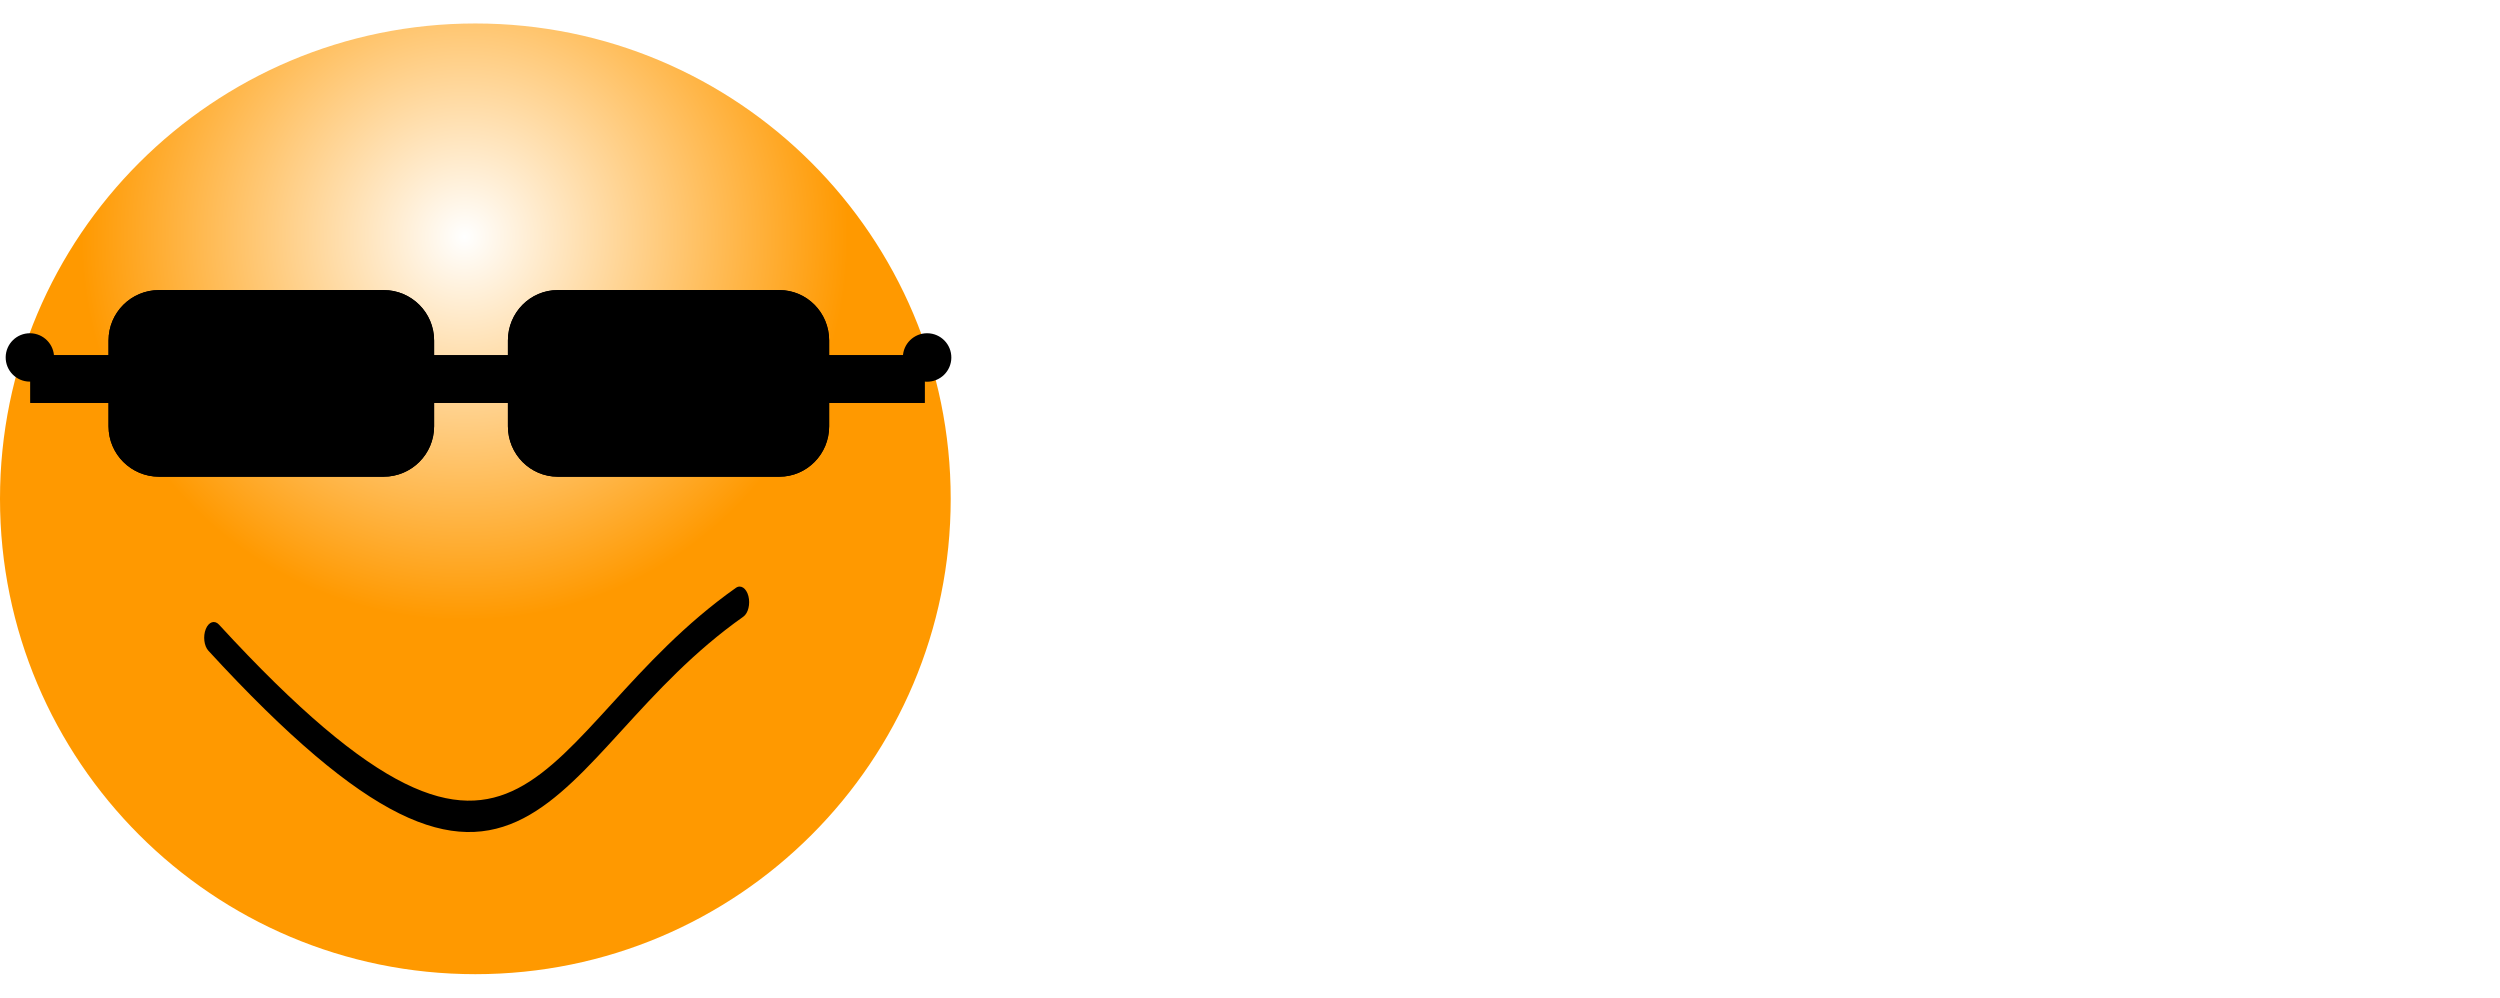
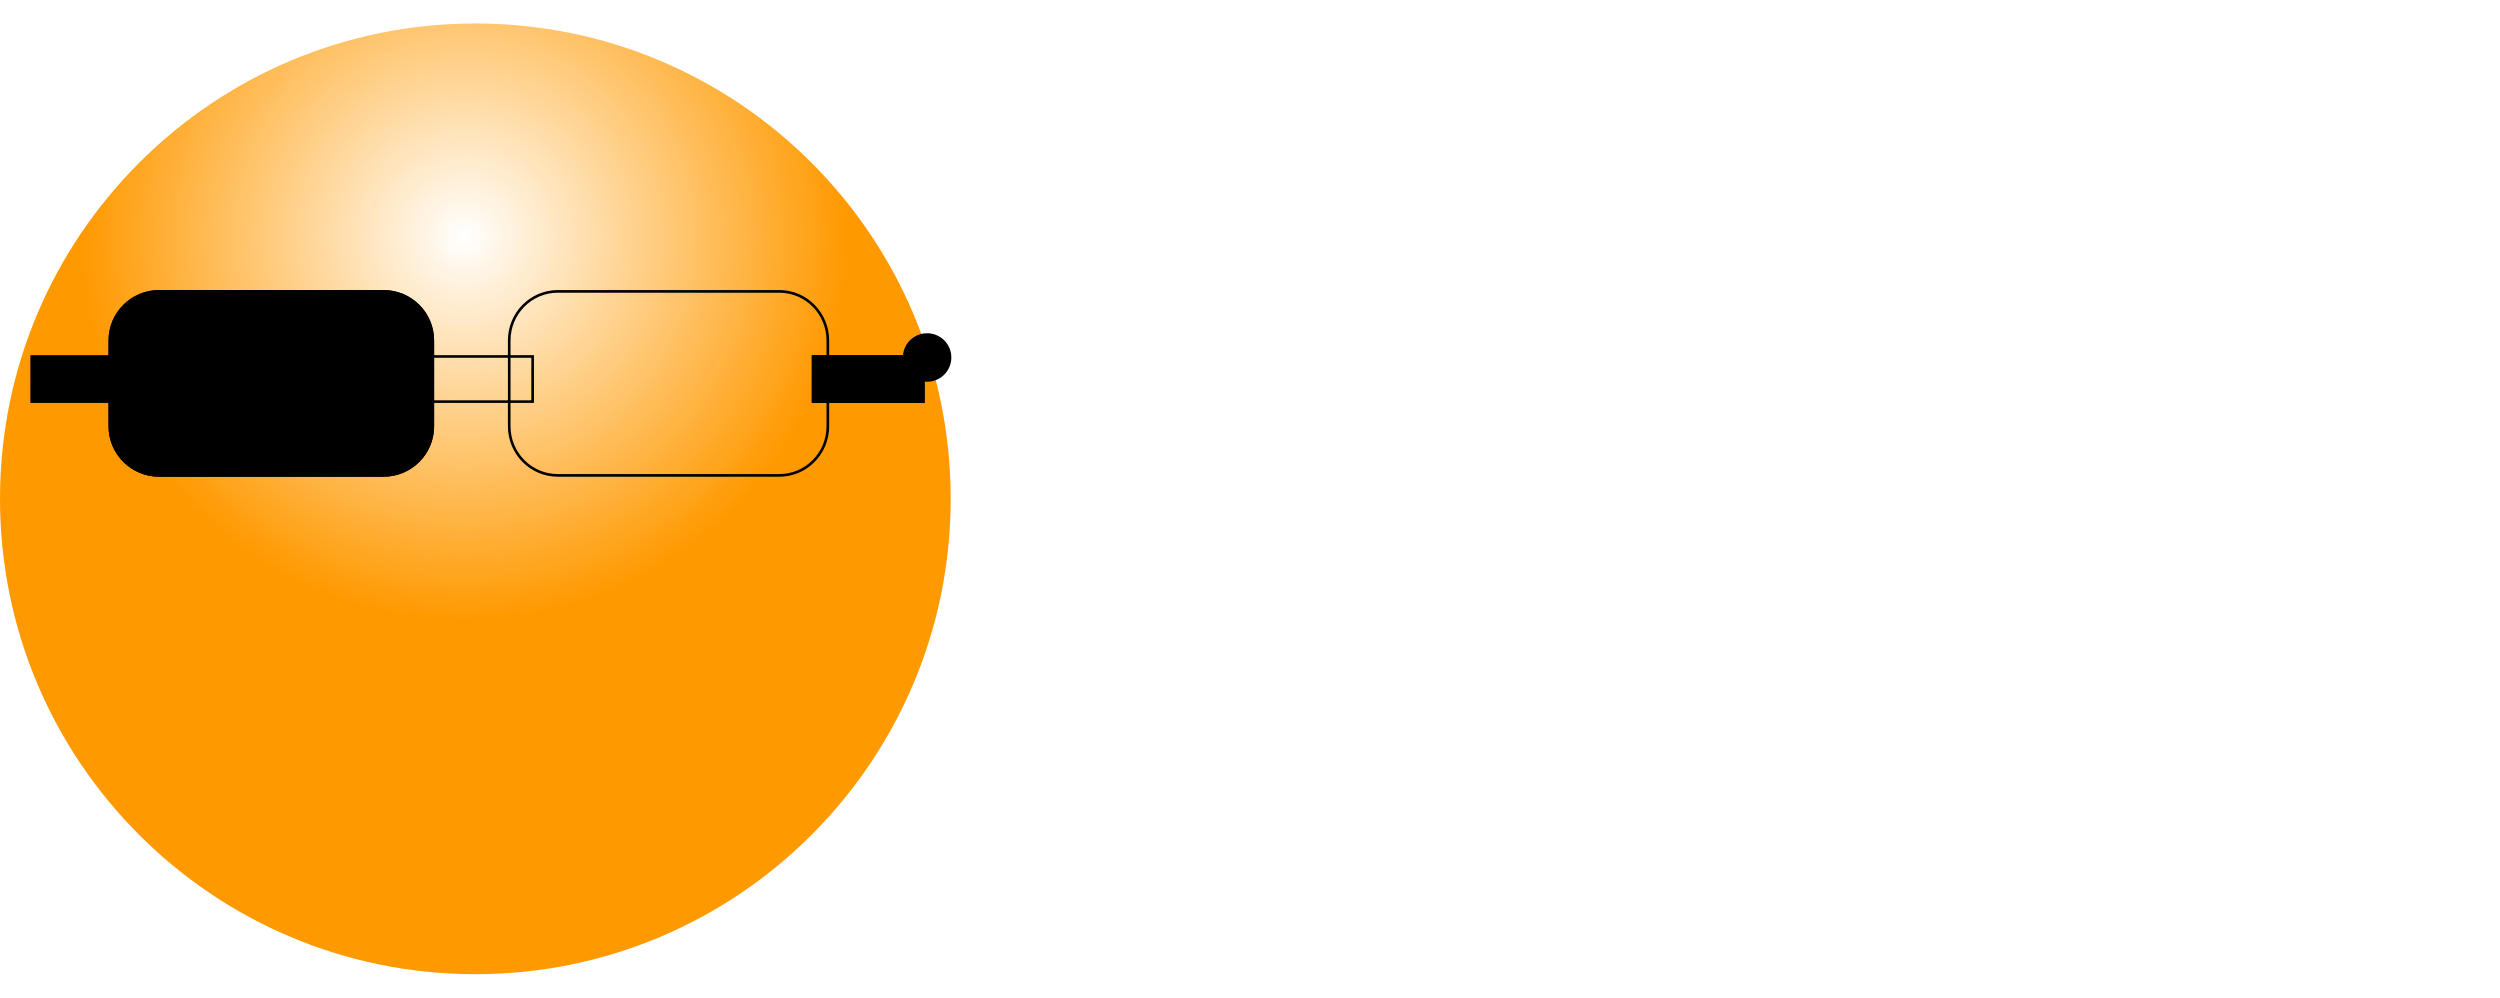
<svg xmlns="http://www.w3.org/2000/svg" width="426" height="170" viewBox="0 0 426 170" fill="none">
  <path d="M185.632 60.712V85H176.992V24.904H196.672C202.624 24.904 205.6 27.72 205.6 33.352V52.168C205.6 57.032 203.456 59.816 199.168 60.52L208.672 85H199.36L190.336 60.712H185.632ZM185.632 31.912V53.8H194.08C195.232 53.8 196 53.64 196.384 53.32C196.768 52.936 196.96 52.168 196.96 51.016V34.696C196.96 33.544 196.768 32.808 196.384 32.488C196 32.104 195.232 31.912 194.08 31.912H185.632ZM215.823 24.904H224.463V85H215.823V24.904ZM262.859 43.72H254.027V34.504C254.027 33.352 253.835 32.616 253.451 32.296C253.131 31.912 252.395 31.72 251.243 31.72H246.347C245.195 31.72 244.427 31.912 244.043 32.296C243.659 32.616 243.467 33.352 243.467 34.504V75.496C243.467 76.648 243.659 77.416 244.043 77.8C244.427 78.12 245.195 78.28 246.347 78.28H251.243C252.395 78.28 253.131 78.12 253.451 77.8C253.835 77.416 254.027 76.648 254.027 75.496V66.376H262.859V76.552C262.859 82.248 259.851 85.096 253.835 85.096H243.659C237.707 85.096 234.731 82.248 234.731 76.552V33.352C234.731 27.72 237.707 24.904 243.659 24.904H253.835C259.851 24.904 262.859 27.72 262.859 33.352V43.72ZM292.806 24.904H301.446V85H292.806V58.6H280.038V85H271.398V24.904H280.038V51.592H292.806V24.904ZM333.51 85L331.109 71.08H318.438L316.23 85H307.59L318.246 24.904H330.822L342.246 85H333.51ZM319.494 64.072H329.958L324.486 32.392L319.494 64.072ZM357.007 60.712V85H348.367V24.904H368.047C373.999 24.904 376.975 27.72 376.975 33.352V52.168C376.975 57.032 374.831 59.816 370.543 60.52L380.047 85H370.735L361.711 60.712H357.007ZM357.007 31.912V53.8H365.455C366.607 53.8 367.375 53.64 367.759 53.32C368.143 52.936 368.335 52.168 368.335 51.016V34.696C368.335 33.544 368.143 32.808 367.759 32.488C367.375 32.104 366.607 31.912 365.455 31.912H357.007ZM386.622 24.904H407.55C413.502 24.904 416.478 27.72 416.478 33.352V76.552C416.478 82.184 413.502 85 407.55 85H386.622V24.904ZM407.742 75.4V34.504C407.742 33.352 407.55 32.616 407.166 32.296C406.782 31.912 406.014 31.72 404.862 31.72H395.358V78.184H404.862C406.014 78.184 406.782 78.024 407.166 77.704C407.55 77.32 407.742 76.552 407.742 75.4Z" fill="white" />
  <path d="M207.904 87.904L195.232 118.048L207.808 148H198.4L186.208 118.048L198.592 87.904H207.904ZM176.992 148V87.904H185.632V148H176.992Z" fill="white" />
  <path d="M217.536 87.904H228.192C234.144 87.904 237.12 90.72 237.12 96.352V139.552C237.12 145.184 234.144 148 228.192 148H217.536C211.52 148 208.512 145.184 208.512 139.552V96.352C208.512 90.72 211.52 87.904 217.536 87.904ZM228.48 138.208V97.696C228.48 96.544 228.288 95.808 227.904 95.488C227.52 95.104 226.752 94.912 225.6 94.912H220.032C218.88 94.912 218.112 95.104 217.728 95.488C217.408 95.808 217.248 96.544 217.248 97.696V138.208C217.248 139.36 217.408 140.128 217.728 140.512C218.112 140.832 218.88 140.992 220.032 140.992H225.6C226.752 140.992 227.52 140.832 227.904 140.512C228.288 140.128 228.48 139.36 228.48 138.208ZM252.343 87.904H262.999C268.952 87.904 271.928 90.72 271.928 96.352V139.552C271.928 145.184 268.952 148 262.999 148H252.343C246.327 148 243.319 145.184 243.319 139.552V96.352C243.319 90.72 246.327 87.904 252.343 87.904ZM263.288 138.208V97.696C263.288 96.544 263.096 95.808 262.712 95.488C262.328 95.104 261.56 94.912 260.407 94.912H254.839C253.687 94.912 252.919 95.104 252.535 95.488C252.215 95.808 252.056 96.544 252.056 97.696V138.208C252.056 139.36 252.215 140.128 252.535 140.512C252.919 140.832 253.687 140.992 254.839 140.992H260.407C261.56 140.992 262.328 140.832 262.712 140.512C263.096 140.128 263.288 139.36 263.288 138.208ZM287.247 140.992H302.127V148H278.607V87.904H287.247V140.992ZM312.186 148H304.602V87.904H314.106L324.378 125.152L334.65 87.904H344.154V148H336.57V104.032L328.314 134.944H320.442L312.186 104.128V148ZM373.302 148L370.902 134.08H358.23L356.022 148H347.382L358.038 87.904H370.614L382.038 148H373.302ZM359.286 127.072H369.75L364.278 95.392L359.286 127.072ZM406.688 87.904H414.656V148H405.92L393.248 104.608V148H385.28V87.904H394.4L406.688 130.048V87.904Z" fill="white" />
  <path d="M162 85C162 129.735 125.735 166 81 166C36.265 166 0 129.735 0 85C0 40.265 36.265 4 81 4C125.735 4 162 40.265 162 85Z" fill="url(#paint0_radial_2_98)" />
  <g filter="url(#filter0_d_2_98)">
    <path d="M18.493 54.013C18.493 49.27 22.349 45.425 27.107 45.425H65.359C70.116 45.425 73.973 49.27 73.973 54.013V68.644C73.973 73.388 70.116 77.233 65.359 77.233H27.107C22.349 77.233 18.493 73.388 18.493 68.644V54.013Z" fill="black" />
  </g>
  <g filter="url(#filter1_d_2_98)">
    <path fill-rule="evenodd" clip-rule="evenodd" d="M65.359 45.877H27.107C22.6 45.877 18.947 49.52 18.947 54.013V68.644C18.947 73.138 22.6 76.781 27.107 76.781H65.359C69.866 76.781 73.519 73.138 73.519 68.644V54.013C73.519 49.52 69.866 45.877 65.359 45.877ZM27.107 45.425C22.349 45.425 18.493 49.27 18.493 54.013V68.644C18.493 73.388 22.349 77.233 27.107 77.233H65.359C70.116 77.233 73.973 73.388 73.973 68.644V54.013C73.973 49.27 70.116 45.425 65.359 45.425H27.107Z" fill="black" />
  </g>
  <g filter="url(#filter2_d_2_98)">
-     <path d="M86.548 54.013C86.548 49.27 90.353 45.425 95.047 45.425H132.789C137.483 45.425 141.288 49.27 141.288 54.013V68.644C141.288 73.388 137.483 77.233 132.789 77.233H95.047C90.353 77.233 86.548 73.388 86.548 68.644V54.013Z" fill="black" />
-   </g>
+     </g>
  <g filter="url(#filter3_d_2_98)">
    <path fill-rule="evenodd" clip-rule="evenodd" d="M132.789 45.877H95.047C90.6 45.877 86.995 49.52 86.995 54.013V68.644C86.995 73.138 90.6 76.781 95.047 76.781H132.789C137.236 76.781 140.84 73.138 140.84 68.644V54.013C140.84 49.52 137.236 45.877 132.789 45.877ZM95.047 45.425C90.353 45.425 86.548 49.27 86.548 54.013V68.644C86.548 73.388 90.353 77.233 95.047 77.233H132.789C137.483 77.233 141.288 73.388 141.288 68.644V54.013C141.288 49.27 137.483 45.425 132.789 45.425H95.047Z" fill="black" />
  </g>
  <g filter="url(#filter4_d_2_98)">
-     <path d="M71.753 56.521H90.986V64.657H71.753V56.521Z" fill="black" />
-   </g>
+     </g>
  <g filter="url(#filter5_d_2_98)">
    <path fill-rule="evenodd" clip-rule="evenodd" d="M90.537 56.964H72.202V64.214H90.537V56.964ZM71.753 56.521V64.657H90.986V56.521H71.753Z" fill="black" />
  </g>
  <g filter="url(#filter6_d_2_98)">
    <path d="M138.329 56.521H157.562V64.657H138.329V56.521Z" fill="black" />
  </g>
  <g filter="url(#filter7_d_2_98)">
    <path fill-rule="evenodd" clip-rule="evenodd" d="M157.113 56.964H138.778V64.214H157.113V56.964ZM138.329 56.521V64.657H157.562V56.521H138.329Z" fill="black" />
  </g>
  <g filter="url(#filter8_d_2_98)">
    <path d="M5.178 56.521H23.671V64.657H5.178V56.521Z" fill="black" />
  </g>
  <g filter="url(#filter9_d_2_98)">
-     <path fill-rule="evenodd" clip-rule="evenodd" d="M23.229 56.964H5.62V64.214H23.229V56.964ZM5.178 56.521V64.657H23.671V56.521H5.178Z" fill="black" />
-   </g>
-   <path d="M9.214 60.958C9.186 63.235 7.318 65.059 5.041 65.031C2.764 65.004 0.94 63.136 0.968 60.859C0.995 58.582 2.863 56.758 5.14 56.785C7.417 56.813 9.241 58.681 9.214 60.958Z" fill="black" />
+     </g>
  <path d="M162.108 60.966C162.081 63.247 160.209 65.074 157.928 65.047C155.647 65.02 153.819 63.148 153.847 60.867C153.874 58.585 155.746 56.758 158.027 56.785C160.309 56.813 162.136 58.684 162.108 60.966Z" fill="black" />
-   <path fill-rule="evenodd" clip-rule="evenodd" d="M127.527 101.57C127.877 102.926 127.493 104.496 126.668 105.078C118.239 111.022 111.852 117.993 106.085 124.31L105.872 124.543C100.233 130.72 95.053 136.394 89.202 139.427C77.115 145.692 62.722 140.498 35.518 110.892C34.771 110.08 34.569 108.423 35.065 107.192C35.561 105.961 36.569 105.621 37.315 106.433C64.412 135.923 77.669 139.81 88.237 134.333C93.638 131.533 98.48 126.234 104.294 119.866C110.063 113.547 116.669 106.326 125.398 100.169C126.223 99.588 127.176 100.215 127.527 101.57Z" fill="black" />
  <defs>
    <filter id="filter0_d_2_98" x="14.493" y="45.425" width="63.48" height="39.808" filterUnits="userSpaceOnUse" color-interpolation-filters="sRGB">
      <feFlood flood-opacity="0" result="BackgroundImageFix" />
      <feColorMatrix in="SourceAlpha" type="matrix" values="0 0 0 0 0 0 0 0 0 0 0 0 0 0 0 0 0 0 127 0" result="hardAlpha" />
      <feOffset dy="4" />
      <feGaussianBlur stdDeviation="2" />
      <feComposite in2="hardAlpha" operator="out" />
      <feColorMatrix type="matrix" values="0 0 0 0 0 0 0 0 0 0 0 0 0 0 0 0 0 0 0.25 0" />
      <feBlend mode="normal" in2="BackgroundImageFix" result="effect1_dropShadow_2_98" />
      <feBlend mode="normal" in="SourceGraphic" in2="effect1_dropShadow_2_98" result="shape" />
    </filter>
    <filter id="filter1_d_2_98" x="14.493" y="45.425" width="63.48" height="39.808" filterUnits="userSpaceOnUse" color-interpolation-filters="sRGB">
      <feFlood flood-opacity="0" result="BackgroundImageFix" />
      <feColorMatrix in="SourceAlpha" type="matrix" values="0 0 0 0 0 0 0 0 0 0 0 0 0 0 0 0 0 0 127 0" result="hardAlpha" />
      <feOffset dy="4" />
      <feGaussianBlur stdDeviation="2" />
      <feComposite in2="hardAlpha" operator="out" />
      <feColorMatrix type="matrix" values="0 0 0 0 0 0 0 0 0 0 0 0 0 0 0 0 0 0 0.25 0" />
      <feBlend mode="normal" in2="BackgroundImageFix" result="effect1_dropShadow_2_98" />
      <feBlend mode="normal" in="SourceGraphic" in2="effect1_dropShadow_2_98" result="shape" />
    </filter>
    <filter id="filter2_d_2_98" x="82.548" y="45.425" width="62.74" height="39.808" filterUnits="userSpaceOnUse" color-interpolation-filters="sRGB">
      <feFlood flood-opacity="0" result="BackgroundImageFix" />
      <feColorMatrix in="SourceAlpha" type="matrix" values="0 0 0 0 0 0 0 0 0 0 0 0 0 0 0 0 0 0 127 0" result="hardAlpha" />
      <feOffset dy="4" />
      <feGaussianBlur stdDeviation="2" />
      <feComposite in2="hardAlpha" operator="out" />
      <feColorMatrix type="matrix" values="0 0 0 0 0 0 0 0 0 0 0 0 0 0 0 0 0 0 0.25 0" />
      <feBlend mode="normal" in2="BackgroundImageFix" result="effect1_dropShadow_2_98" />
      <feBlend mode="normal" in="SourceGraphic" in2="effect1_dropShadow_2_98" result="shape" />
    </filter>
    <filter id="filter3_d_2_98" x="82.548" y="45.425" width="62.74" height="39.808" filterUnits="userSpaceOnUse" color-interpolation-filters="sRGB">
      <feFlood flood-opacity="0" result="BackgroundImageFix" />
      <feColorMatrix in="SourceAlpha" type="matrix" values="0 0 0 0 0 0 0 0 0 0 0 0 0 0 0 0 0 0 127 0" result="hardAlpha" />
      <feOffset dy="4" />
      <feGaussianBlur stdDeviation="2" />
      <feComposite in2="hardAlpha" operator="out" />
      <feColorMatrix type="matrix" values="0 0 0 0 0 0 0 0 0 0 0 0 0 0 0 0 0 0 0.25 0" />
      <feBlend mode="normal" in2="BackgroundImageFix" result="effect1_dropShadow_2_98" />
      <feBlend mode="normal" in="SourceGraphic" in2="effect1_dropShadow_2_98" result="shape" />
    </filter>
    <filter id="filter4_d_2_98" x="67.753" y="56.521" width="27.233" height="16.137" filterUnits="userSpaceOnUse" color-interpolation-filters="sRGB">
      <feFlood flood-opacity="0" result="BackgroundImageFix" />
      <feColorMatrix in="SourceAlpha" type="matrix" values="0 0 0 0 0 0 0 0 0 0 0 0 0 0 0 0 0 0 127 0" result="hardAlpha" />
      <feOffset dy="4" />
      <feGaussianBlur stdDeviation="2" />
      <feComposite in2="hardAlpha" operator="out" />
      <feColorMatrix type="matrix" values="0 0 0 0 0 0 0 0 0 0 0 0 0 0 0 0 0 0 0.25 0" />
      <feBlend mode="normal" in2="BackgroundImageFix" result="effect1_dropShadow_2_98" />
      <feBlend mode="normal" in="SourceGraphic" in2="effect1_dropShadow_2_98" result="shape" />
    </filter>
    <filter id="filter5_d_2_98" x="67.753" y="56.521" width="27.233" height="16.137" filterUnits="userSpaceOnUse" color-interpolation-filters="sRGB">
      <feFlood flood-opacity="0" result="BackgroundImageFix" />
      <feColorMatrix in="SourceAlpha" type="matrix" values="0 0 0 0 0 0 0 0 0 0 0 0 0 0 0 0 0 0 127 0" result="hardAlpha" />
      <feOffset dy="4" />
      <feGaussianBlur stdDeviation="2" />
      <feComposite in2="hardAlpha" operator="out" />
      <feColorMatrix type="matrix" values="0 0 0 0 0 0 0 0 0 0 0 0 0 0 0 0 0 0 0.25 0" />
      <feBlend mode="normal" in2="BackgroundImageFix" result="effect1_dropShadow_2_98" />
      <feBlend mode="normal" in="SourceGraphic" in2="effect1_dropShadow_2_98" result="shape" />
    </filter>
    <filter id="filter6_d_2_98" x="134.329" y="56.521" width="27.233" height="16.137" filterUnits="userSpaceOnUse" color-interpolation-filters="sRGB">
      <feFlood flood-opacity="0" result="BackgroundImageFix" />
      <feColorMatrix in="SourceAlpha" type="matrix" values="0 0 0 0 0 0 0 0 0 0 0 0 0 0 0 0 0 0 127 0" result="hardAlpha" />
      <feOffset dy="4" />
      <feGaussianBlur stdDeviation="2" />
      <feComposite in2="hardAlpha" operator="out" />
      <feColorMatrix type="matrix" values="0 0 0 0 0 0 0 0 0 0 0 0 0 0 0 0 0 0 0.25 0" />
      <feBlend mode="normal" in2="BackgroundImageFix" result="effect1_dropShadow_2_98" />
      <feBlend mode="normal" in="SourceGraphic" in2="effect1_dropShadow_2_98" result="shape" />
    </filter>
    <filter id="filter7_d_2_98" x="134.329" y="56.521" width="27.233" height="16.137" filterUnits="userSpaceOnUse" color-interpolation-filters="sRGB">
      <feFlood flood-opacity="0" result="BackgroundImageFix" />
      <feColorMatrix in="SourceAlpha" type="matrix" values="0 0 0 0 0 0 0 0 0 0 0 0 0 0 0 0 0 0 127 0" result="hardAlpha" />
      <feOffset dy="4" />
      <feGaussianBlur stdDeviation="2" />
      <feComposite in2="hardAlpha" operator="out" />
      <feColorMatrix type="matrix" values="0 0 0 0 0 0 0 0 0 0 0 0 0 0 0 0 0 0 0.25 0" />
      <feBlend mode="normal" in2="BackgroundImageFix" result="effect1_dropShadow_2_98" />
      <feBlend mode="normal" in="SourceGraphic" in2="effect1_dropShadow_2_98" result="shape" />
    </filter>
    <filter id="filter8_d_2_98" x="1.178" y="56.521" width="26.493" height="16.137" filterUnits="userSpaceOnUse" color-interpolation-filters="sRGB">
      <feFlood flood-opacity="0" result="BackgroundImageFix" />
      <feColorMatrix in="SourceAlpha" type="matrix" values="0 0 0 0 0 0 0 0 0 0 0 0 0 0 0 0 0 0 127 0" result="hardAlpha" />
      <feOffset dy="4" />
      <feGaussianBlur stdDeviation="2" />
      <feComposite in2="hardAlpha" operator="out" />
      <feColorMatrix type="matrix" values="0 0 0 0 0 0 0 0 0 0 0 0 0 0 0 0 0 0 0.25 0" />
      <feBlend mode="normal" in2="BackgroundImageFix" result="effect1_dropShadow_2_98" />
      <feBlend mode="normal" in="SourceGraphic" in2="effect1_dropShadow_2_98" result="shape" />
    </filter>
    <filter id="filter9_d_2_98" x="1.178" y="56.521" width="26.493" height="16.137" filterUnits="userSpaceOnUse" color-interpolation-filters="sRGB">
      <feFlood flood-opacity="0" result="BackgroundImageFix" />
      <feColorMatrix in="SourceAlpha" type="matrix" values="0 0 0 0 0 0 0 0 0 0 0 0 0 0 0 0 0 0 127 0" result="hardAlpha" />
      <feOffset dy="4" />
      <feGaussianBlur stdDeviation="2" />
      <feComposite in2="hardAlpha" operator="out" />
      <feColorMatrix type="matrix" values="0 0 0 0 0 0 0 0 0 0 0 0 0 0 0 0 0 0 0.25 0" />
      <feBlend mode="normal" in2="BackgroundImageFix" result="effect1_dropShadow_2_98" />
      <feBlend mode="normal" in="SourceGraphic" in2="effect1_dropShadow_2_98" result="shape" />
    </filter>
    <radialGradient id="paint0_radial_2_98" cx="0" cy="0" r="1" gradientUnits="userSpaceOnUse" gradientTransform="translate(78.935 40.255) rotate(89.059) scale(125.762)">
      <stop stop-color="white" />
      <stop offset="0" stop-color="white" />
      <stop offset="0.521" stop-color="#FF9900" />
    </radialGradient>
  </defs>
</svg>